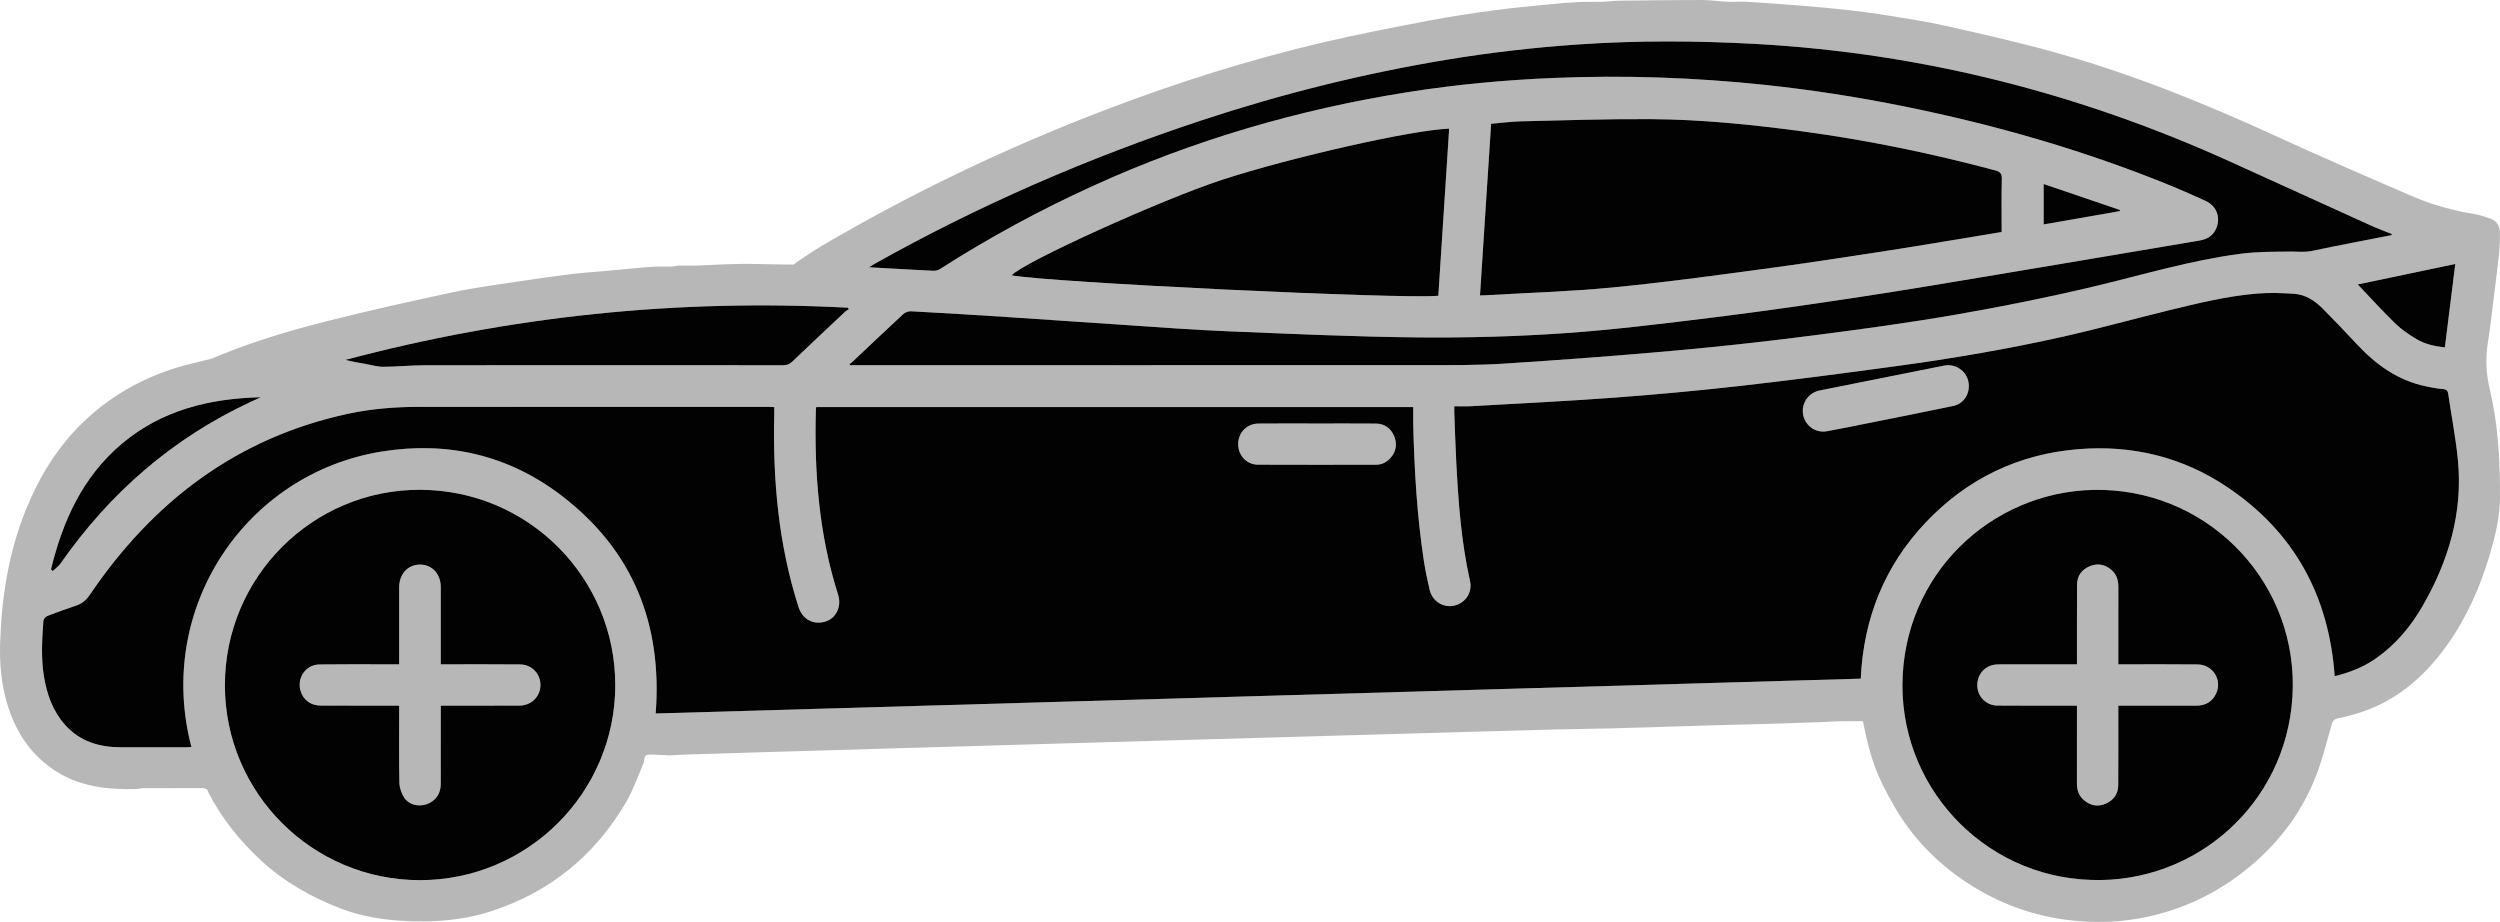
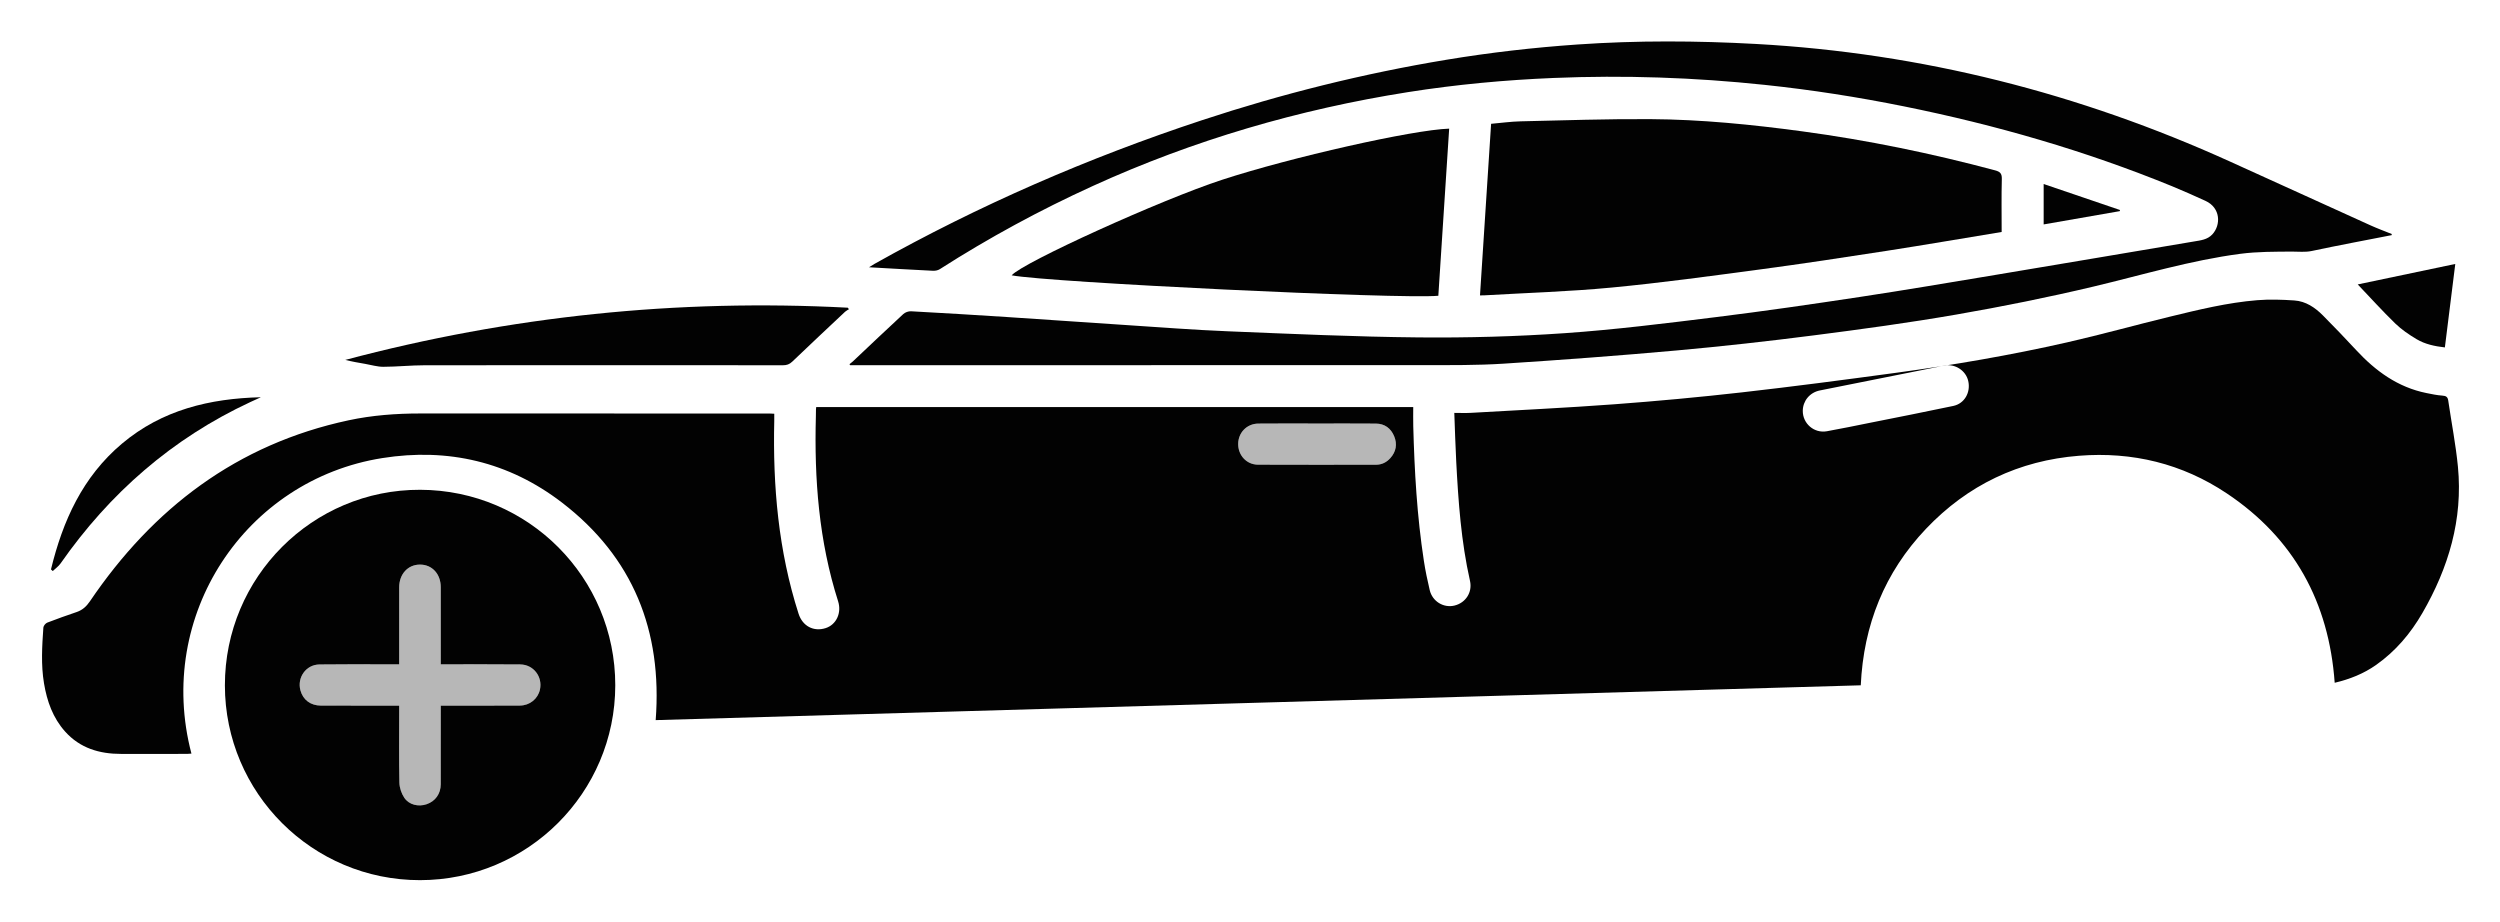
<svg xmlns="http://www.w3.org/2000/svg" version="1.1" id="Layer_1" x="0px" y="0px" width="742.18px" height="273.695px" viewBox="0 0 742.18 273.695" enable-background="new 0 0 742.18 273.695" xml:space="preserve">
  <g>
    <g id="Layer_2">
      <g>
-         <path fill="#B7B7B7" d="M191.152,226.359c-1.74,3.94-3.124,8.087-5.283,11.783c-9.193,15.739-22.481,26.589-39.837,32.309     c-6.44,2.123-13.077,2.996-19.88,3.06c-8.627,0.081-17.074-0.738-25.169-3.868c-8.638-3.34-16.578-7.821-23.448-14.159     c-6.369-5.876-11.69-12.504-15.659-20.21c-0.139-0.27-0.222-0.569-0.33-0.856c-0.379-0.156-0.758-0.446-1.138-0.447     c-6.046-0.017-12.092-0.002-18.138,0.023c-0.394,0.002-0.787,0.142-1.181,0.218c-8.952,0.31-17.629-0.561-25.312-5.804     c-7.35-5.016-11.643-12.121-13.946-20.535c-1.533-5.6-1.982-11.37-1.789-17.137c0.455-13.547,2.525-26.806,7.663-39.464     c3.87-9.533,9.107-18.183,16.466-25.429c8.138-8.013,17.79-13.529,28.698-16.828c3.141-0.95,6.372-1.599,9.551-2.426     c0.721-0.188,1.404-0.53,2.098-0.817c10.529-4.353,21.425-7.618,32.439-10.402c12.472-3.153,25.039-5.955,37.622-8.637     c6.516-1.389,13.151-2.232,19.744-3.24c5.128-0.784,10.267-1.504,15.416-2.131c3.521-0.429,7.068-0.643,10.603-0.966     c4.359-0.398,8.712-0.861,13.076-1.19c1.931-0.146,3.882-0.001,5.823-0.052c0.813-0.022,1.62-0.287,2.434-0.309     c1.578-0.043,3.16,0.06,4.737,0.009c3.038-0.1,6.073-0.284,9.11-0.396c2.062-0.076,4.126-0.089,6.189-0.13     c4.589,0.082,9.178,0.176,13.767,0.217c0.295,0.003,0.594-0.412,0.892-0.632c2.628-1.707,5.194-3.52,7.895-5.104     c26.935-15.797,55.029-29.182,84.201-40.313c21.058-8.035,42.519-14.798,64.461-19.943c10.326-2.421,20.755-4.426,31.176-6.418     c6.449-1.233,12.955-2.198,19.463-3.081c5.556-0.754,11.148-1.242,16.729-1.803c2.701-0.271,5.41-0.502,8.121-0.632     c2.366-0.113,4.742-0.019,7.111-0.089c1.692-0.05,3.378-0.301,5.069-0.323c8.125-0.104,16.25-0.213,24.375-0.206     c2.668,0.002,5.333,0.402,8.003,0.519c1.939,0.085,3.891-0.103,5.826,0.018c5.604,0.351,11.206,0.76,16.802,1.215     c4.406,0.358,8.811,0.756,13.203,1.254c3.926,0.445,7.848,0.965,11.746,1.604c5.717,0.938,11.46,1.8,17.107,3.073     c10.505,2.368,21.027,4.728,31.403,7.592c23.037,6.357,45.133,15.257,66.83,25.227c13.404,6.16,26.945,12.026,40.497,17.857     c5.917,2.546,12.145,4.183,18.517,5.258c1.614,0.272,3.194,0.845,4.734,1.427c1.846,0.698,2.452,2.395,2.512,4.121     c0.079,2.258-0.099,4.537-0.331,6.79c-0.405,3.936-0.924,7.861-1.417,11.788c-0.578,4.597-1.071,9.209-1.799,13.782     c-0.754,4.738-0.6,9.325,0.535,14.037c1.185,4.917,1.934,9.98,2.383,15.022c0.517,5.802,0.714,11.654,0.644,17.48     c-0.067,5.617-1.412,11.083-2.99,16.475c-2.846,9.727-6.916,18.876-12.83,27.139c-6.918,9.666-15.617,16.991-27.266,20.326     c-1.676,0.48-3.368,0.926-5.076,1.265c-1.061,0.21-1.483,0.754-1.778,1.768c-1.502,5.171-2.767,10.445-4.727,15.442     c-4.455,11.355-11.736,20.685-21.349,28.209c-9.404,7.361-19.996,12.084-31.74,14.065c-6.515,1.099-13.086,1.212-19.713,0.462     c-11.245-1.271-21.502-5.084-30.89-11.272c-8.941-5.893-16.234-13.456-21.563-22.752c-5.388-9.399-6.939-14.022-9.205-25.081     c-2.326,0-4.69-0.032-7.053,0.011c-1.703,0.031-3.402,0.188-5.105,0.247c-6.045,0.208-12.09,0.413-18.136,0.591     c-4.653,0.137-9.308,0.216-13.961,0.351c-6.202,0.179-12.403,0.39-18.604,0.58c-3.877,0.119-7.755,0.244-11.633,0.332     c-5.586,0.127-11.174,0.199-16.76,0.337c-7.962,0.197-15.924,0.428-23.886,0.652c-7.186,0.202-14.371,0.418-21.556,0.623     c-7.443,0.212-14.886,0.414-22.329,0.626c-7.028,0.2-14.056,0.407-21.085,0.608c-7.391,0.212-14.782,0.42-22.173,0.63     c-7.235,0.206-14.47,0.412-21.705,0.619c-7.183,0.206-14.367,0.413-21.55,0.621c-7.131,0.207-14.263,0.416-21.394,0.623     c-7.183,0.208-14.367,0.413-21.55,0.623c-6.718,0.196-13.435,0.399-20.153,0.596c-7.184,0.212-14.369,0.417-21.553,0.632     c-6.718,0.201-13.437,0.407-20.155,0.623c-1.285,0.041-2.568,0.144-3.852,0.218c-1.739-0.085-3.477-0.211-5.216-0.246     C191.489,223.966,191.38,224.102,191.152,226.359z M242.306,120.85c-0.049,0.362-0.094,0.562-0.1,0.763     c-0.507,18.629,0.893,37.028,6.598,54.912c1.106,3.466-0.536,6.953-3.687,7.965c-3.575,1.148-6.867-0.578-8.052-4.271     c-5.985-18.657-7.669-37.857-7.214-57.326c0.015-0.656,0.002-1.312,0.002-2.044c-0.526-0.024-0.982-0.063-1.438-0.063     c-34.55-0.002-69.099,0.01-103.649-0.011c-7.17-0.004-14.3,0.528-21.297,2.027c-33.148,7.1-58.039,26.075-76.798,53.757     c-1.002,1.479-2.189,2.568-3.882,3.15c-2.93,1.008-5.86,2.02-8.745,3.147c-0.52,0.203-1.138,0.943-1.175,1.472     c-0.384,5.526-0.734,11.055,0.191,16.577c0.888,5.302,2.625,10.229,6.26,14.29c4.418,4.937,10.184,6.646,16.608,6.644     c6.527-0.002,13.053,0.002,19.58-0.004c0.433,0,0.866-0.057,1.319-0.089c-10.79-41.05,15.982-81.267,56.658-87.73     c19.505-3.099,37.572,1.106,53.319,13.187c21.169,16.241,29.862,38.126,27.846,64.605     c119.264-3.445,238.467-6.889,357.754-10.335c0.839-17.931,7.066-33.513,19.369-46.463c12.35-13,27.586-20.272,45.435-21.685     c15.812-1.252,30.607,2.322,43.842,11.161c19.969,13.336,30.342,32.329,32.05,56.239c4.501-1.073,8.588-2.69,12.287-5.294     c5.789-4.076,10.242-9.35,13.746-15.413c7.766-13.435,12.073-27.792,10.551-43.451c-0.639-6.574-1.922-13.086-2.877-19.631     c-0.157-1.077-0.657-1.39-1.727-1.462c-1.591-0.106-3.173-0.444-4.743-0.761c-8.481-1.717-15.075-6.516-20.832-12.722     c-3.239-3.492-6.537-6.933-9.893-10.314c-2.34-2.358-5.09-4.226-8.487-4.454c-3.649-0.245-7.346-0.376-10.984-0.081     c-8.892,0.719-17.55,2.852-26.192,4.951c-10.093,2.452-20.104,5.254-30.23,7.559c-16.901,3.848-33.985,6.759-51.159,9.091     c-15.125,2.053-30.261,4.049-45.426,5.765c-12.599,1.426-25.234,2.598-37.878,3.538c-14.196,1.055-28.42,1.732-42.633,2.547     c-1.586,0.091-3.181,0.012-4.886,0.012c0,0.855-0.018,1.414,0.003,1.97c0.183,4.813,0.32,9.628,0.572,14.438     c0.624,11.893,1.455,23.762,4.088,35.427c0.765,3.387-1.272,6.518-4.597,7.33c-3.229,0.789-6.562-1.217-7.36-4.581     c-0.68-2.865-1.285-5.757-1.733-8.666c-2.042-13.278-2.8-26.661-3.156-40.074c-0.049-1.846-0.007-3.694-0.007-5.601     C360.279,120.85,301.349,120.85,242.306,120.85z M620.945,261.23c30.725,1.032,57.675-22.382,59.618-54.43     c1.992-32.865-23.634-60.397-56.135-61.353c-30.72-0.904-57.875,22.554-59.571,55.001     C563.166,232.812,588.431,260.307,620.945,261.23z M124.688,261.293c31.961-0.019,57.94-25.938,57.968-57.832     c0.028-32.017-25.84-57.952-57.906-58.056c-31.999-0.104-58.01,25.946-57.985,58.074     C66.788,235.411,92.737,261.312,124.688,261.293z M710.029,69.805c-0.002-0.113-0.004-0.227-0.007-0.34     c-2.095-0.85-4.223-1.63-6.281-2.562c-13.936-6.308-27.85-12.662-41.784-18.975c-44.707-20.256-91.491-32.156-140.549-34.874     c-17.702-0.981-35.4-1.07-53.103,0.153c-13.025,0.9-25.977,2.392-38.848,4.523c-24.678,4.085-48.887,10.118-72.639,17.961     c-33.762,11.148-66.231,25.256-97.246,42.669c-0.456,0.256-0.89,0.551-1.584,0.982c6.583,0.37,12.781,0.737,18.982,1.042     c0.669,0.033,1.464-0.119,2.017-0.472c14.574-9.322,29.74-17.551,45.483-24.721c29.874-13.606,61.096-22.715,93.485-27.839     c14.322-2.266,28.752-3.605,43.249-4.208c20.945-0.871,41.836-0.152,62.673,2.049c13.897,1.469,27.695,3.621,41.396,6.391     c27.219,5.503,53.793,13.166,79.514,23.685c3.347,1.369,6.647,2.856,9.939,4.353c4.579,2.082,4.611,7.211,2.043,9.965     c-1.466,1.572-3.441,1.763-5.378,2.089c-19.482,3.283-38.961,6.592-58.449,9.841c-13.571,2.263-27.137,4.567-40.74,6.627     c-14.22,2.154-28.457,4.227-42.73,5.99c-14.942,1.847-29.905,3.729-44.915,4.772c-14.453,1.004-28.983,1.399-43.472,1.26     c-18.896-0.181-37.789-1.053-56.675-1.822c-10.19-0.415-20.365-1.212-30.545-1.878c-11.729-0.768-23.453-1.605-35.182-2.368     c-9.404-0.612-18.812-1.179-28.222-1.69c-0.76-0.041-1.742,0.305-2.299,0.819c-4.986,4.602-9.898,9.285-14.837,13.938     c-0.359,0.338-0.759,0.631-1.14,0.945c0.064,0.102,0.128,0.203,0.192,0.305c0.503,0,1.006,0,1.509,0     c56.255,0,112.51,0.015,168.765-0.018c7.923-0.005,15.867,0.069,23.765-0.439c17.151-1.103,34.295-2.387,51.412-3.925     c13.554-1.218,27.088-2.735,40.586-4.468c14.16-1.817,28.319-3.746,42.381-6.187c13.643-2.368,27.245-5.105,40.715-8.308     c14.48-3.443,28.761-7.781,43.56-9.719c5.053-0.662,10.212-0.625,15.324-0.663c1.983-0.015,3.904,0.248,5.93-0.184     C694.205,72.825,702.125,71.353,710.029,69.805z M594.235,68.866c0-5.392-0.087-10.566,0.051-15.735     c0.044-1.647-0.531-2.165-2.009-2.561c-18.854-5.048-37.929-8.971-57.277-11.58c-14.944-2.016-29.939-3.524-45.016-3.621     c-12.835-0.082-25.673,0.358-38.509,0.652c-2.929,0.067-5.851,0.479-8.808,0.735c-1.105,17.061-2.198,33.935-3.299,50.933     c0.513,0,0.813,0.015,1.112-0.002c12.661-0.738,25.356-1.113,37.973-2.317c14.725-1.404,29.395-3.42,44.061-5.38     c12.51-1.672,24.991-3.568,37.463-5.504C571.369,72.717,582.731,70.761,594.235,68.866z M427,87.805     c1.076-16.593,2.145-33.094,3.217-49.616c-10.79,0.341-47.012,8.522-67.393,15.179c-18.155,5.93-59.257,24.59-62.491,28.371     C311.523,83.844,415.758,88.857,427,87.805z M252.028,91.796c-0.117-0.15-0.234-0.299-0.352-0.449     c-50.548-2.664-100.274,2.503-149.175,15.501c2.006,0.505,3.992,0.85,5.978,1.191c1.769,0.304,3.54,0.859,5.309,0.853     c4.085-0.014,8.169-0.45,12.253-0.455c35.468-0.04,70.935-0.028,106.403-0.003c1.109,0.001,1.923-0.277,2.742-1.061     c5.199-4.976,10.45-9.898,15.696-14.824C251.211,92.241,251.644,92.044,252.028,91.796z M15.134,169.038     c0.177,0.162,0.354,0.324,0.531,0.486c0.778-0.744,1.706-1.382,2.31-2.247c14.596-20.893,33.153-37.115,56.33-47.911     c1.046-0.487,2.099-0.96,3.148-1.44c-15.181,0.374-29.319,3.75-41.227,13.765C24.524,141.533,18.639,154.617,15.134,169.038z      M699.946,84.438c3.812,3.999,7.345,7.916,11.125,11.58c1.868,1.811,4.089,3.324,6.334,4.664c2.525,1.508,5.403,2.114,8.41,2.456     c1.044-8.376,2.064-16.56,3.088-24.778C719.215,80.394,709.73,82.384,699.946,84.438z M606.706,66.624     c7.618-1.329,15.101-2.634,22.583-3.94c0.026-0.112,0.052-0.225,0.078-0.337c-7.515-2.56-15.031-5.12-22.662-7.72     C606.706,58.854,606.706,62.669,606.706,66.624z" />
-         <path fill="#B7B7B7" d="M535.195,121.953c0.026-2.937,2.061-5.434,5.066-6.039c12.311-2.481,24.627-4.937,36.946-7.379     c3.186-0.632,6.398,1.468,7.105,4.563c0.771,3.376-1.091,6.703-4.423,7.41c-8.189,1.737-16.407,3.337-24.615,4.982     c-4.307,0.863-8.607,1.764-12.931,2.536C538.558,128.702,535.162,125.751,535.195,121.953z" />
        <path fill="#B7B7B7" d="M390.945,125.733c5.847,0.002,11.694-0.035,17.541,0.019c2.589,0.024,4.434,1.405,5.403,3.747     c0.967,2.338,0.59,4.583-1.13,6.498c-1.117,1.244-2.528,1.969-4.232,1.97c-11.694,0.008-23.388,0.039-35.081-0.015     c-3.373-0.016-5.892-2.784-5.868-6.155c0.024-3.357,2.566-6.012,5.982-6.048C379.354,125.686,385.15,125.73,390.945,125.733z" />
-         <path fill="#B7B7B7" d="M616.588,209.49c-0.775,0-1.334,0-1.894,0c-7.251-0.005-14.503,0.027-21.753-0.033     c-3.046-0.025-5.517-2.296-5.88-5.176c-0.398-3.156,1.367-5.981,4.361-6.814c0.829-0.231,1.739-0.237,2.612-0.239     c6.889-0.018,13.777-0.01,20.666-0.01c0.56,0,1.12,0,1.888,0c0-0.67,0-1.219,0-1.767c0.006-7.303-0.017-14.606,0.032-21.909     c0.017-2.592,1.384-4.432,3.725-5.426c2.35-0.998,4.585-0.59,6.508,1.099c1.493,1.311,2.036,3.03,2.027,5.006     c-0.031,7.044-0.012,14.088-0.012,21.132c0,0.558,0,1.115,0,1.865c0.709,0,1.259,0,1.809,0     c7.251,0.004,14.503-0.048,21.753,0.034c4.472,0.051,7.33,4.556,5.502,8.577c-1.142,2.511-3.191,3.676-5.96,3.667     c-7.044-0.022-14.088-0.007-21.132-0.006c-0.567,0-1.134,0-1.972,0c0,0.674,0,1.268,0,1.863     c-0.004,7.251,0.018,14.502-0.027,21.753c-0.016,2.582-1.346,4.435-3.676,5.466c-2.352,1.04-4.578,0.618-6.518-1.038     c-1.513-1.291-2.078-3.006-2.07-4.985c0.029-7.044,0.011-14.088,0.011-21.132C616.588,210.853,616.588,210.289,616.588,209.49z" />
        <path fill="#B7B7B7" d="M118.501,197.217c0-0.748,0-1.31,0-1.871c0-6.991-0.004-13.983,0.001-20.974     c0.003-3.932,2.572-6.746,6.154-6.762c3.601-0.016,6.189,2.768,6.193,6.695c0.008,7.559,0.002,15.118,0.002,22.912     c0.609,0,1.153,0,1.698,0c7.302,0.005,14.604-0.037,21.906,0.036c3.929,0.039,6.685,3.667,5.838,7.474     c-0.609,2.74-3.012,4.72-5.959,4.738c-7.198,0.044-14.397,0.022-21.595,0.026c-0.561,0-1.122,0-1.887,0c0,0.656,0,1.204,0,1.751     c0,7.198,0.015,14.397-0.008,21.595c-0.009,2.83-1.612,5.036-4.182,5.915c-2.441,0.835-5.245,0.2-6.661-1.947     c-0.832-1.261-1.403-2.937-1.435-4.44c-0.147-6.988-0.065-13.981-0.065-20.973c0-0.564,0-1.129,0-1.901c-0.66,0-1.211,0-1.761,0     c-7.147-0.001-14.293,0.018-21.44-0.012c-3.116-0.013-5.342-1.707-6.11-4.515c-1.046-3.826,1.656-7.646,5.619-7.704     c6.368-0.093,12.739-0.037,19.109-0.043C115.361,197.216,116.804,197.217,118.501,197.217z" />
      </g>
    </g>
    <g id="Layer_1_1_">
      <g>
-         <path fill="#020202" d="M242.306,120.85c59.044,0,117.974,0,177.243,0c0,1.907-0.042,3.755,0.007,5.601     c0.356,13.413,1.114,26.796,3.156,40.074c0.447,2.909,1.053,5.801,1.733,8.666c0.798,3.364,4.131,5.37,7.36,4.581     c3.325-0.812,5.362-3.944,4.597-7.33c-2.634-11.665-3.465-23.535-4.088-35.427c-0.252-4.809-0.389-9.625-0.572-14.438     c-0.021-0.557-0.003-1.115-0.003-1.97c1.705,0,3.3,0.079,4.886-0.012c14.213-0.815,28.437-1.492,42.633-2.547     c12.645-0.94,25.279-2.112,37.878-3.538c15.165-1.716,30.302-3.712,45.426-5.765c17.173-2.332,34.258-5.243,51.159-9.091     c10.125-2.305,20.137-5.107,30.23-7.559c8.642-2.1,17.3-4.232,26.192-4.951c3.638-0.294,7.334-0.163,10.984,0.081     c3.397,0.228,6.147,2.095,8.487,4.454c3.355,3.381,6.653,6.822,9.893,10.314c5.757,6.206,12.351,11.005,20.832,12.722     c1.57,0.318,3.151,0.655,4.743,0.761c1.07,0.072,1.57,0.384,1.727,1.462c0.955,6.545,2.238,13.056,2.877,19.631     c1.522,15.659-2.786,30.016-10.551,43.451c-3.505,6.063-7.957,11.338-13.746,15.413c-3.699,2.604-7.787,4.22-12.287,5.294     c-1.708-23.911-12.081-42.903-32.05-56.239c-13.234-8.839-28.029-12.413-43.842-11.161c-17.848,1.413-33.084,8.686-45.435,21.685     c-12.303,12.95-18.53,28.532-19.369,46.463c-119.287,3.446-238.49,6.89-357.754,10.335c2.016-26.479-6.677-48.363-27.846-64.605     c-15.747-12.081-33.814-16.286-53.319-13.187c-40.676,6.463-67.448,46.68-56.658,87.73c-0.453,0.032-0.886,0.088-1.319,0.089     c-6.527,0.005-13.053,0.002-19.58,0.004c-6.424,0.002-12.19-1.707-16.608-6.644c-3.635-4.061-5.372-8.988-6.26-14.29     c-0.925-5.522-0.575-11.05-0.191-16.577c0.037-0.529,0.655-1.269,1.175-1.472c2.885-1.127,5.815-2.139,8.745-3.147     c1.693-0.582,2.88-1.671,3.882-3.15c18.759-27.683,43.65-46.657,76.798-53.757c6.997-1.499,14.128-2.031,21.297-2.027     c34.549,0.021,69.099,0.008,103.649,0.011c0.456,0,0.912,0.039,1.438,0.063c0,0.732,0.013,1.389-0.002,2.044     c-0.455,19.469,1.229,38.669,7.214,57.326c1.185,3.693,4.477,5.419,8.052,4.271c3.151-1.012,4.793-4.499,3.687-7.965     c-5.706-17.884-7.106-36.283-6.598-54.912C242.212,121.411,242.257,121.212,242.306,120.85z M535.195,121.953     c-0.033,3.798,3.363,6.749,7.149,6.073c4.323-0.772,8.624-1.673,12.931-2.536c8.208-1.645,16.426-3.245,24.615-4.982     c3.332-0.707,5.195-4.035,4.423-7.41c-0.707-3.095-3.918-5.194-7.105-4.563c-12.319,2.442-24.635,4.898-36.946,7.379     C537.256,116.52,535.221,119.017,535.195,121.953z M390.945,125.73c-5.795,0-11.591-0.045-17.385,0.017     c-3.417,0.037-5.958,2.691-5.982,6.048c-0.024,3.371,2.495,6.139,5.868,6.155c11.693,0.054,23.387,0.023,35.081,0.015     c1.704-0.001,3.115-0.727,4.232-1.97c1.721-1.915,2.097-4.16,1.13-6.498c-0.969-2.341-2.814-3.723-5.403-3.747     C402.639,125.698,396.792,125.735,390.945,125.73z" />
-         <path fill="#020202" d="M620.945,261.23c-32.514-0.924-57.779-28.419-56.088-60.783c1.695-32.447,28.851-55.905,59.571-55.001     c32.501,0.957,58.126,28.488,56.135,61.353C678.621,238.849,651.671,262.263,620.945,261.23z M616.588,209.49     c0,0.799,0,1.363,0,1.927c0,7.044,0.018,14.088-0.011,21.132c-0.008,1.979,0.557,3.694,2.07,4.985     c1.939,1.656,4.166,2.077,6.518,1.038c2.33-1.03,3.66-2.884,3.676-5.466c0.046-7.251,0.023-14.502,0.027-21.753     c0-0.595,0-1.189,0-1.863c0.838,0,1.405,0,1.972,0c7.044,0,14.088-0.015,21.132,0.006c2.769,0.009,4.818-1.156,5.96-3.667     c1.828-4.021-1.029-8.526-5.502-8.577c-7.25-0.082-14.502-0.03-21.753-0.034c-0.55,0-1.1,0-1.809,0c0-0.749,0-1.307,0-1.865     c0-7.044-0.019-14.088,0.012-21.132c0.009-1.975-0.534-3.694-2.027-5.006c-1.923-1.69-4.159-2.098-6.508-1.099     c-2.341,0.994-3.707,2.834-3.725,5.426c-0.049,7.303-0.027,14.606-0.032,21.909c0,0.549,0,1.097,0,1.767     c-0.768,0-1.328,0-1.888,0c-6.889,0-13.777-0.008-20.666,0.01c-0.873,0.002-1.782,0.008-2.612,0.239     c-2.994,0.833-4.759,3.658-4.361,6.814c0.363,2.879,2.834,5.15,5.88,5.176c7.251,0.06,14.502,0.028,21.753,0.033     C615.254,209.491,615.814,209.49,616.588,209.49z" />
+         <path fill="#020202" d="M242.306,120.85c59.044,0,117.974,0,177.243,0c0,1.907-0.042,3.755,0.007,5.601     c0.356,13.413,1.114,26.796,3.156,40.074c0.447,2.909,1.053,5.801,1.733,8.666c0.798,3.364,4.131,5.37,7.36,4.581     c3.325-0.812,5.362-3.944,4.597-7.33c-2.634-11.665-3.465-23.535-4.088-35.427c-0.252-4.809-0.389-9.625-0.572-14.438     c1.705,0,3.3,0.079,4.886-0.012c14.213-0.815,28.437-1.492,42.633-2.547     c12.645-0.94,25.279-2.112,37.878-3.538c15.165-1.716,30.302-3.712,45.426-5.765c17.173-2.332,34.258-5.243,51.159-9.091     c10.125-2.305,20.137-5.107,30.23-7.559c8.642-2.1,17.3-4.232,26.192-4.951c3.638-0.294,7.334-0.163,10.984,0.081     c3.397,0.228,6.147,2.095,8.487,4.454c3.355,3.381,6.653,6.822,9.893,10.314c5.757,6.206,12.351,11.005,20.832,12.722     c1.57,0.318,3.151,0.655,4.743,0.761c1.07,0.072,1.57,0.384,1.727,1.462c0.955,6.545,2.238,13.056,2.877,19.631     c1.522,15.659-2.786,30.016-10.551,43.451c-3.505,6.063-7.957,11.338-13.746,15.413c-3.699,2.604-7.787,4.22-12.287,5.294     c-1.708-23.911-12.081-42.903-32.05-56.239c-13.234-8.839-28.029-12.413-43.842-11.161c-17.848,1.413-33.084,8.686-45.435,21.685     c-12.303,12.95-18.53,28.532-19.369,46.463c-119.287,3.446-238.49,6.89-357.754,10.335c2.016-26.479-6.677-48.363-27.846-64.605     c-15.747-12.081-33.814-16.286-53.319-13.187c-40.676,6.463-67.448,46.68-56.658,87.73c-0.453,0.032-0.886,0.088-1.319,0.089     c-6.527,0.005-13.053,0.002-19.58,0.004c-6.424,0.002-12.19-1.707-16.608-6.644c-3.635-4.061-5.372-8.988-6.26-14.29     c-0.925-5.522-0.575-11.05-0.191-16.577c0.037-0.529,0.655-1.269,1.175-1.472c2.885-1.127,5.815-2.139,8.745-3.147     c1.693-0.582,2.88-1.671,3.882-3.15c18.759-27.683,43.65-46.657,76.798-53.757c6.997-1.499,14.128-2.031,21.297-2.027     c34.549,0.021,69.099,0.008,103.649,0.011c0.456,0,0.912,0.039,1.438,0.063c0,0.732,0.013,1.389-0.002,2.044     c-0.455,19.469,1.229,38.669,7.214,57.326c1.185,3.693,4.477,5.419,8.052,4.271c3.151-1.012,4.793-4.499,3.687-7.965     c-5.706-17.884-7.106-36.283-6.598-54.912C242.212,121.411,242.257,121.212,242.306,120.85z M535.195,121.953     c-0.033,3.798,3.363,6.749,7.149,6.073c4.323-0.772,8.624-1.673,12.931-2.536c8.208-1.645,16.426-3.245,24.615-4.982     c3.332-0.707,5.195-4.035,4.423-7.41c-0.707-3.095-3.918-5.194-7.105-4.563c-12.319,2.442-24.635,4.898-36.946,7.379     C537.256,116.52,535.221,119.017,535.195,121.953z M390.945,125.73c-5.795,0-11.591-0.045-17.385,0.017     c-3.417,0.037-5.958,2.691-5.982,6.048c-0.024,3.371,2.495,6.139,5.868,6.155c11.693,0.054,23.387,0.023,35.081,0.015     c1.704-0.001,3.115-0.727,4.232-1.97c1.721-1.915,2.097-4.16,1.13-6.498c-0.969-2.341-2.814-3.723-5.403-3.747     C402.639,125.698,396.792,125.735,390.945,125.73z" />
        <path fill="#020202" d="M124.688,261.293c-31.951,0.019-57.9-25.881-57.924-57.815c-0.025-32.128,25.986-58.178,57.985-58.074     c32.067,0.104,57.934,26.039,57.906,58.056C182.628,235.355,156.648,261.274,124.688,261.293z M118.501,197.217     c-1.697,0-3.14-0.001-4.583,0c-6.37,0.006-12.74-0.05-19.109,0.043c-3.963,0.058-6.665,3.878-5.619,7.704     c0.768,2.808,2.995,4.502,6.11,4.515c7.147,0.03,14.293,0.011,21.44,0.012c0.55,0,1.101,0,1.761,0c0,0.772,0,1.337,0,1.901     c0,6.991-0.082,13.984,0.065,20.973c0.032,1.503,0.603,3.18,1.435,4.44c1.417,2.148,4.22,2.782,6.661,1.947     c2.57-0.879,4.173-3.085,4.182-5.915c0.024-7.198,0.008-14.397,0.008-21.595c0-0.547,0-1.095,0-1.751c0.765,0,1.326,0,1.887,0     c7.198-0.004,14.397,0.017,21.595-0.026c2.947-0.018,5.349-1.998,5.959-4.738c0.847-3.807-1.909-7.435-5.838-7.474     c-7.301-0.073-14.604-0.03-21.906-0.036c-0.544,0-1.089,0-1.698,0c0-7.794,0.006-15.353-0.002-22.912     c-0.004-3.927-2.592-6.711-6.193-6.695c-3.582,0.016-6.151,2.83-6.154,6.762c-0.006,6.991-0.001,13.983-0.001,20.974     C118.501,195.908,118.501,196.469,118.501,197.217z" />
        <path fill="#020202" d="M710.029,69.805c-7.904,1.549-15.824,3.02-23.7,4.699c-2.026,0.432-3.947,0.169-5.93,0.184     c-5.112,0.038-10.271,0.001-15.324,0.663c-14.798,1.939-29.079,6.277-43.56,9.719c-13.471,3.203-27.072,5.94-40.715,8.308     c-14.062,2.441-28.221,4.37-42.381,6.187c-13.498,1.733-27.032,3.25-40.586,4.468c-17.117,1.538-34.261,2.822-51.412,3.925     c-7.899,0.508-15.842,0.434-23.765,0.439c-56.255,0.033-112.51,0.017-168.765,0.018c-0.503,0-1.006,0-1.509,0     c-0.064-0.102-0.128-0.203-0.192-0.305c0.381-0.314,0.782-0.607,1.14-0.945c4.939-4.653,9.851-9.335,14.837-13.938     c0.557-0.514,1.539-0.86,2.299-0.819c9.41,0.511,18.818,1.078,28.222,1.69c11.729,0.763,23.453,1.6,35.182,2.368     c10.179,0.666,20.354,1.463,30.545,1.878c18.886,0.769,37.779,1.641,56.675,1.822c14.489,0.139,29.019-0.256,43.472-1.26     c15.011-1.043,29.973-2.925,44.915-4.772c14.272-1.764,28.51-3.836,42.73-5.99c13.602-2.061,27.168-4.365,40.74-6.627     c19.488-3.249,38.966-6.558,58.449-9.841c1.936-0.326,3.912-0.518,5.378-2.089c2.568-2.754,2.536-7.883-2.043-9.965     c-3.292-1.497-6.592-2.984-9.939-4.353c-25.722-10.52-52.295-18.182-79.514-23.685c-13.701-2.77-27.499-4.922-41.396-6.391     c-20.837-2.202-41.729-2.92-62.673-2.049c-14.497,0.603-28.926,1.942-43.249,4.208c-32.389,5.123-63.611,14.233-93.485,27.839     c-15.743,7.17-30.909,15.398-45.483,24.721c-0.553,0.354-1.348,0.505-2.017,0.472c-6.201-0.305-12.4-0.672-18.982-1.042     c0.694-0.432,1.128-0.726,1.584-0.982c31.016-17.413,63.484-31.521,97.246-42.669c23.752-7.843,47.961-13.876,72.639-17.961     c12.871-2.131,25.823-3.622,38.848-4.523c17.703-1.223,35.401-1.134,53.103-0.153c49.057,2.718,95.842,14.619,140.549,34.874     c13.934,6.313,27.848,12.667,41.784,18.975c2.058,0.932,4.186,1.712,6.281,2.562C710.025,69.578,710.027,69.691,710.029,69.805z" />
        <path fill="#020202" d="M594.235,68.866c-11.503,1.895-22.865,3.851-34.257,5.619c-12.472,1.936-24.954,3.832-37.463,5.504     c-14.666,1.961-29.337,3.976-44.061,5.38c-12.617,1.203-25.312,1.578-37.973,2.317c-0.299,0.017-0.599,0.002-1.112,0.002     c1.101-16.998,2.194-33.872,3.299-50.933c2.957-0.256,5.879-0.668,8.808-0.735c12.835-0.293,25.674-0.734,38.509-0.652     c15.077,0.096,30.072,1.605,45.016,3.621c19.348,2.61,38.423,6.533,57.277,11.58c1.478,0.396,2.053,0.914,2.009,2.561     C594.148,58.3,594.235,63.474,594.235,68.866z" />
        <path fill="#020202" d="M427,87.805c-11.242,1.052-115.476-3.961-126.667-6.066c3.235-3.781,44.336-22.441,62.491-28.371     c20.381-6.657,56.603-14.838,67.393-15.179C429.145,54.711,428.075,71.212,427,87.805z" />
        <path fill="#020202" d="M252.028,91.796c-0.384,0.249-0.817,0.445-1.145,0.753c-5.246,4.926-10.497,9.848-15.696,14.824     c-0.82,0.784-1.633,1.062-2.742,1.061c-35.468-0.025-70.935-0.038-106.403,0.003c-4.085,0.005-8.168,0.441-12.253,0.455     c-1.769,0.006-3.539-0.549-5.309-0.853c-1.986-0.341-3.972-0.687-5.978-1.191c48.901-12.998,98.627-18.165,149.175-15.501     C251.794,91.496,251.911,91.646,252.028,91.796z" />
        <path fill="#020202" d="M15.134,169.038c3.505-14.421,9.39-27.505,21.093-37.347c11.908-10.015,26.046-13.391,41.227-13.765     c-1.05,0.48-2.102,0.953-3.148,1.44c-23.177,10.797-41.735,27.018-56.33,47.911c-0.604,0.865-1.533,1.503-2.31,2.247     C15.488,169.362,15.311,169.2,15.134,169.038z" />
        <path fill="#020202" d="M699.946,84.438c9.784-2.053,19.27-4.044,28.956-6.077c-1.024,8.218-2.044,16.401-3.088,24.778     c-3.007-0.342-5.885-0.949-8.41-2.456c-2.245-1.341-4.466-2.853-6.334-4.664C707.291,92.354,703.758,88.437,699.946,84.438z" />
        <path fill="#020202" d="M606.706,66.624c0-3.955,0-7.77,0-11.997c7.631,2.6,15.146,5.16,22.662,7.72     c-0.026,0.112-0.052,0.225-0.078,0.337C621.806,63.99,614.324,65.295,606.706,66.624z" />
      </g>
    </g>
  </g>
</svg>